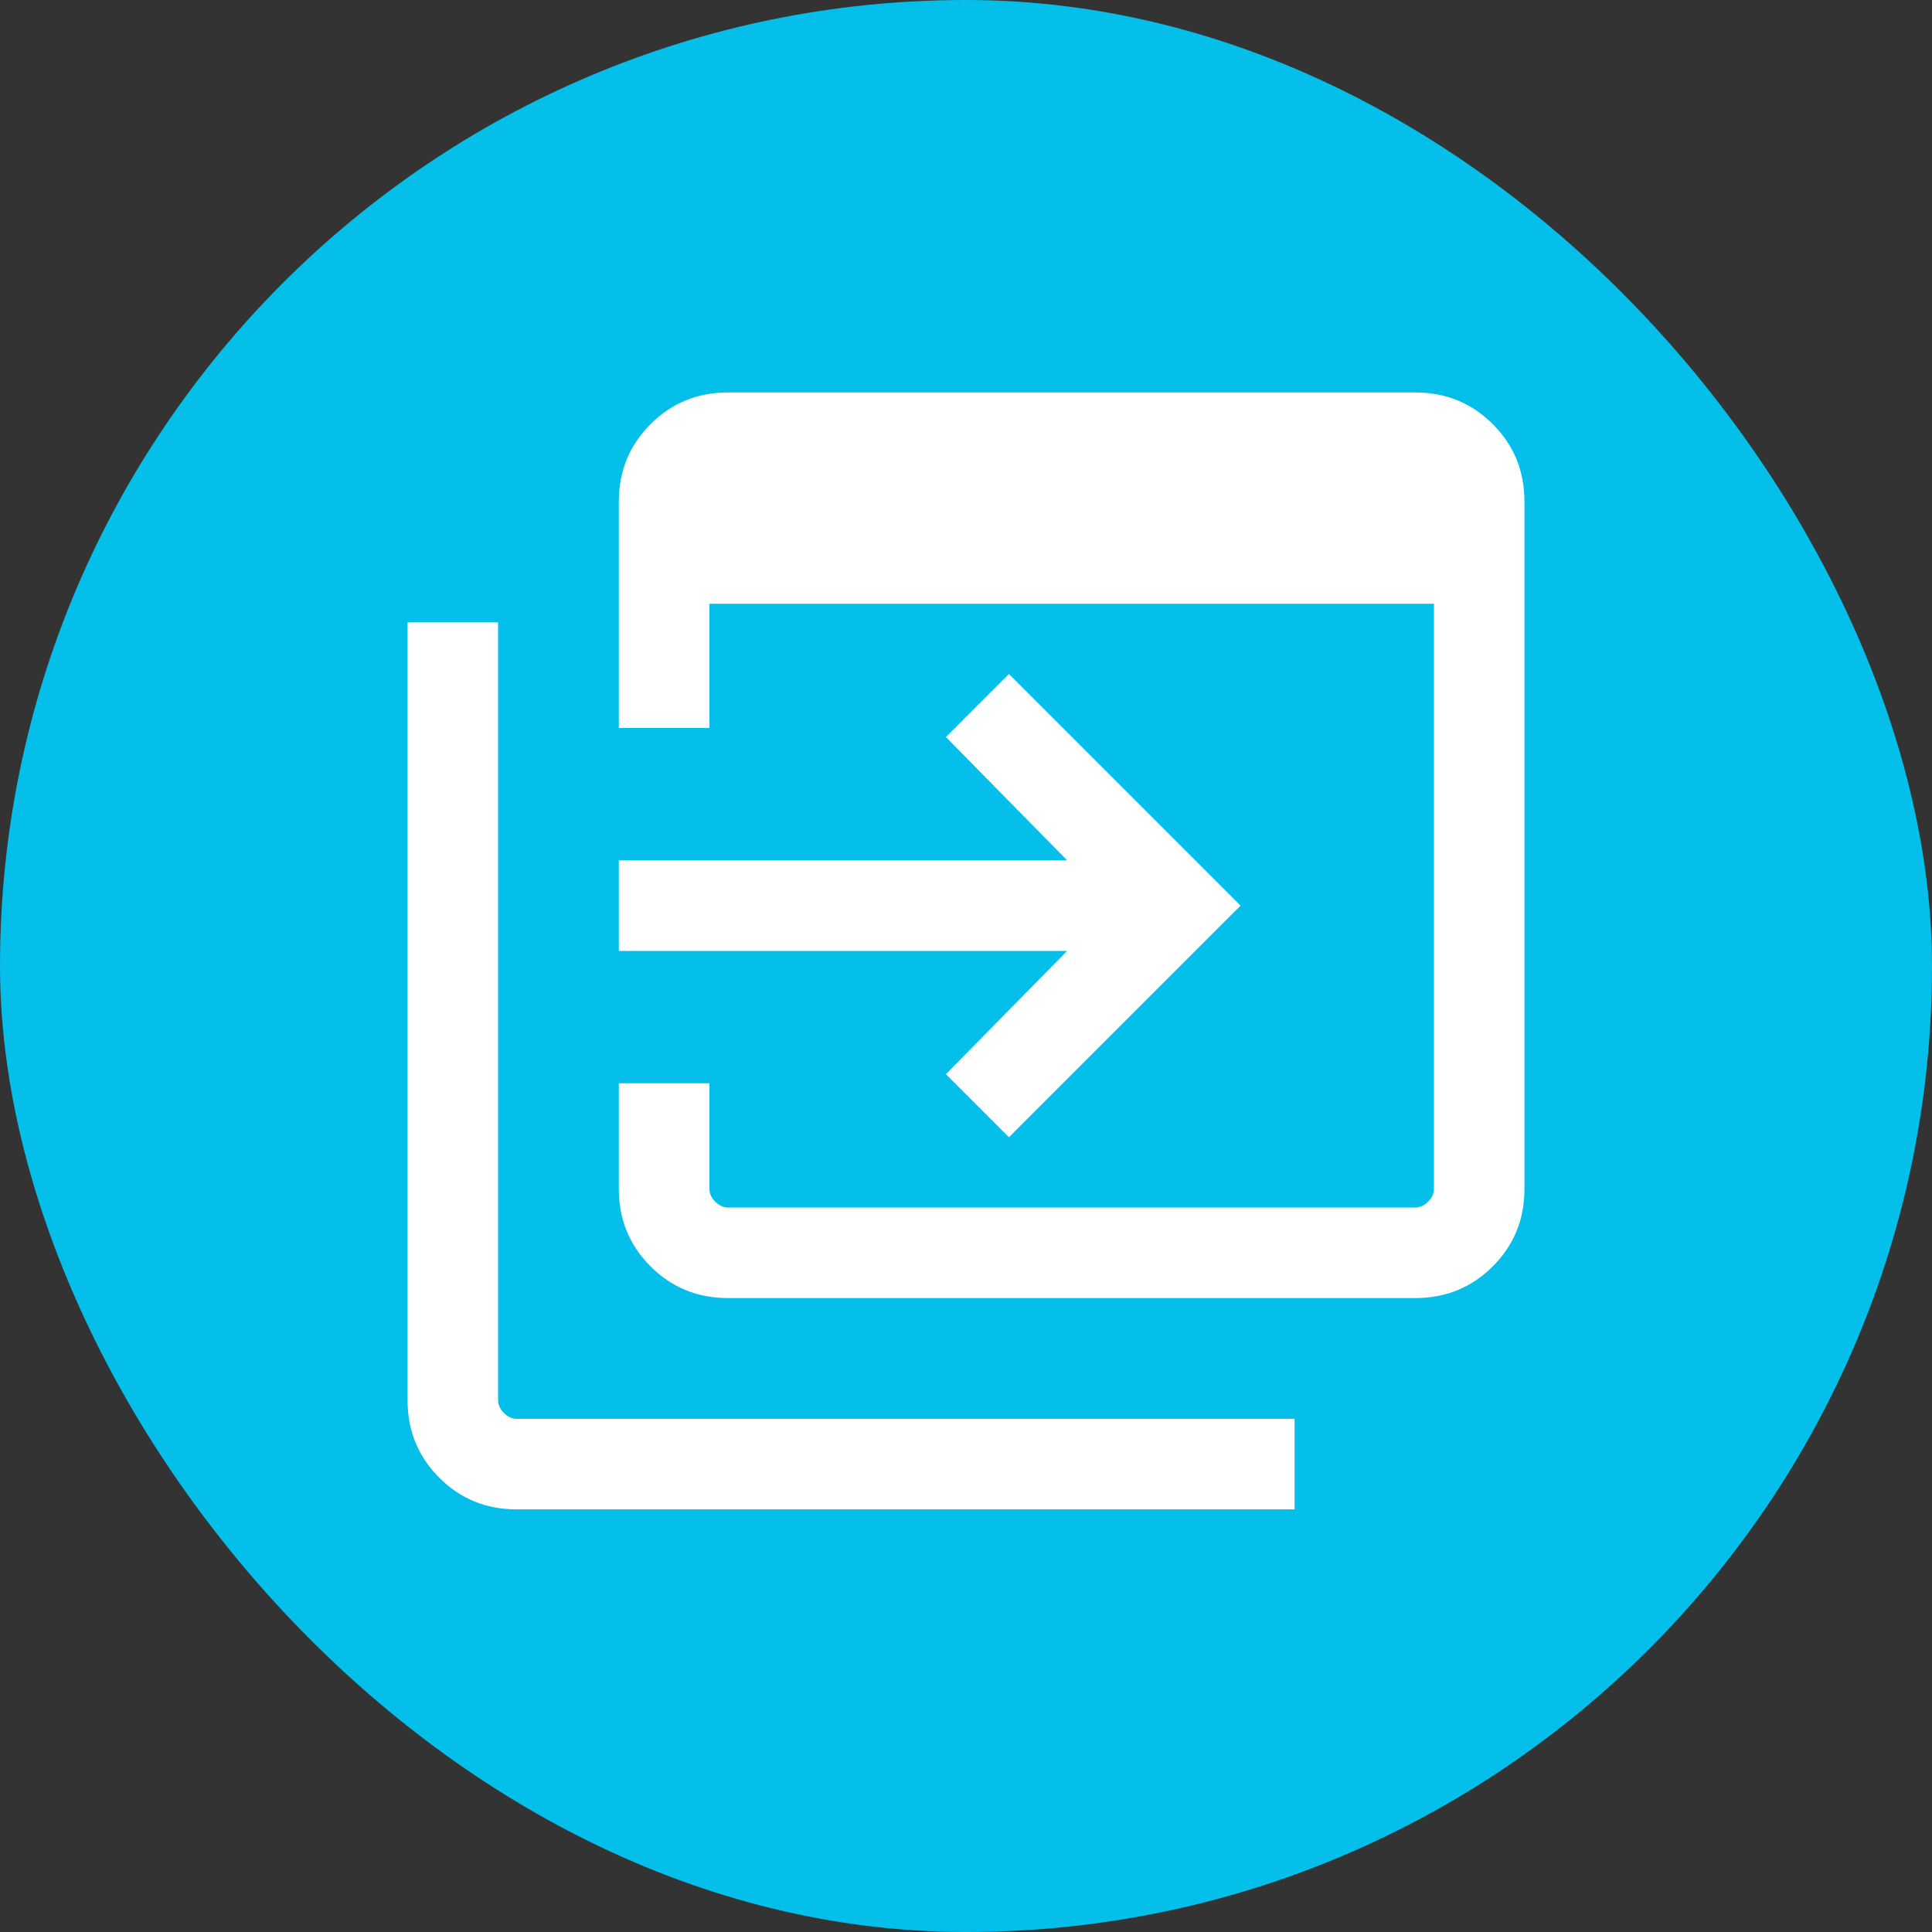
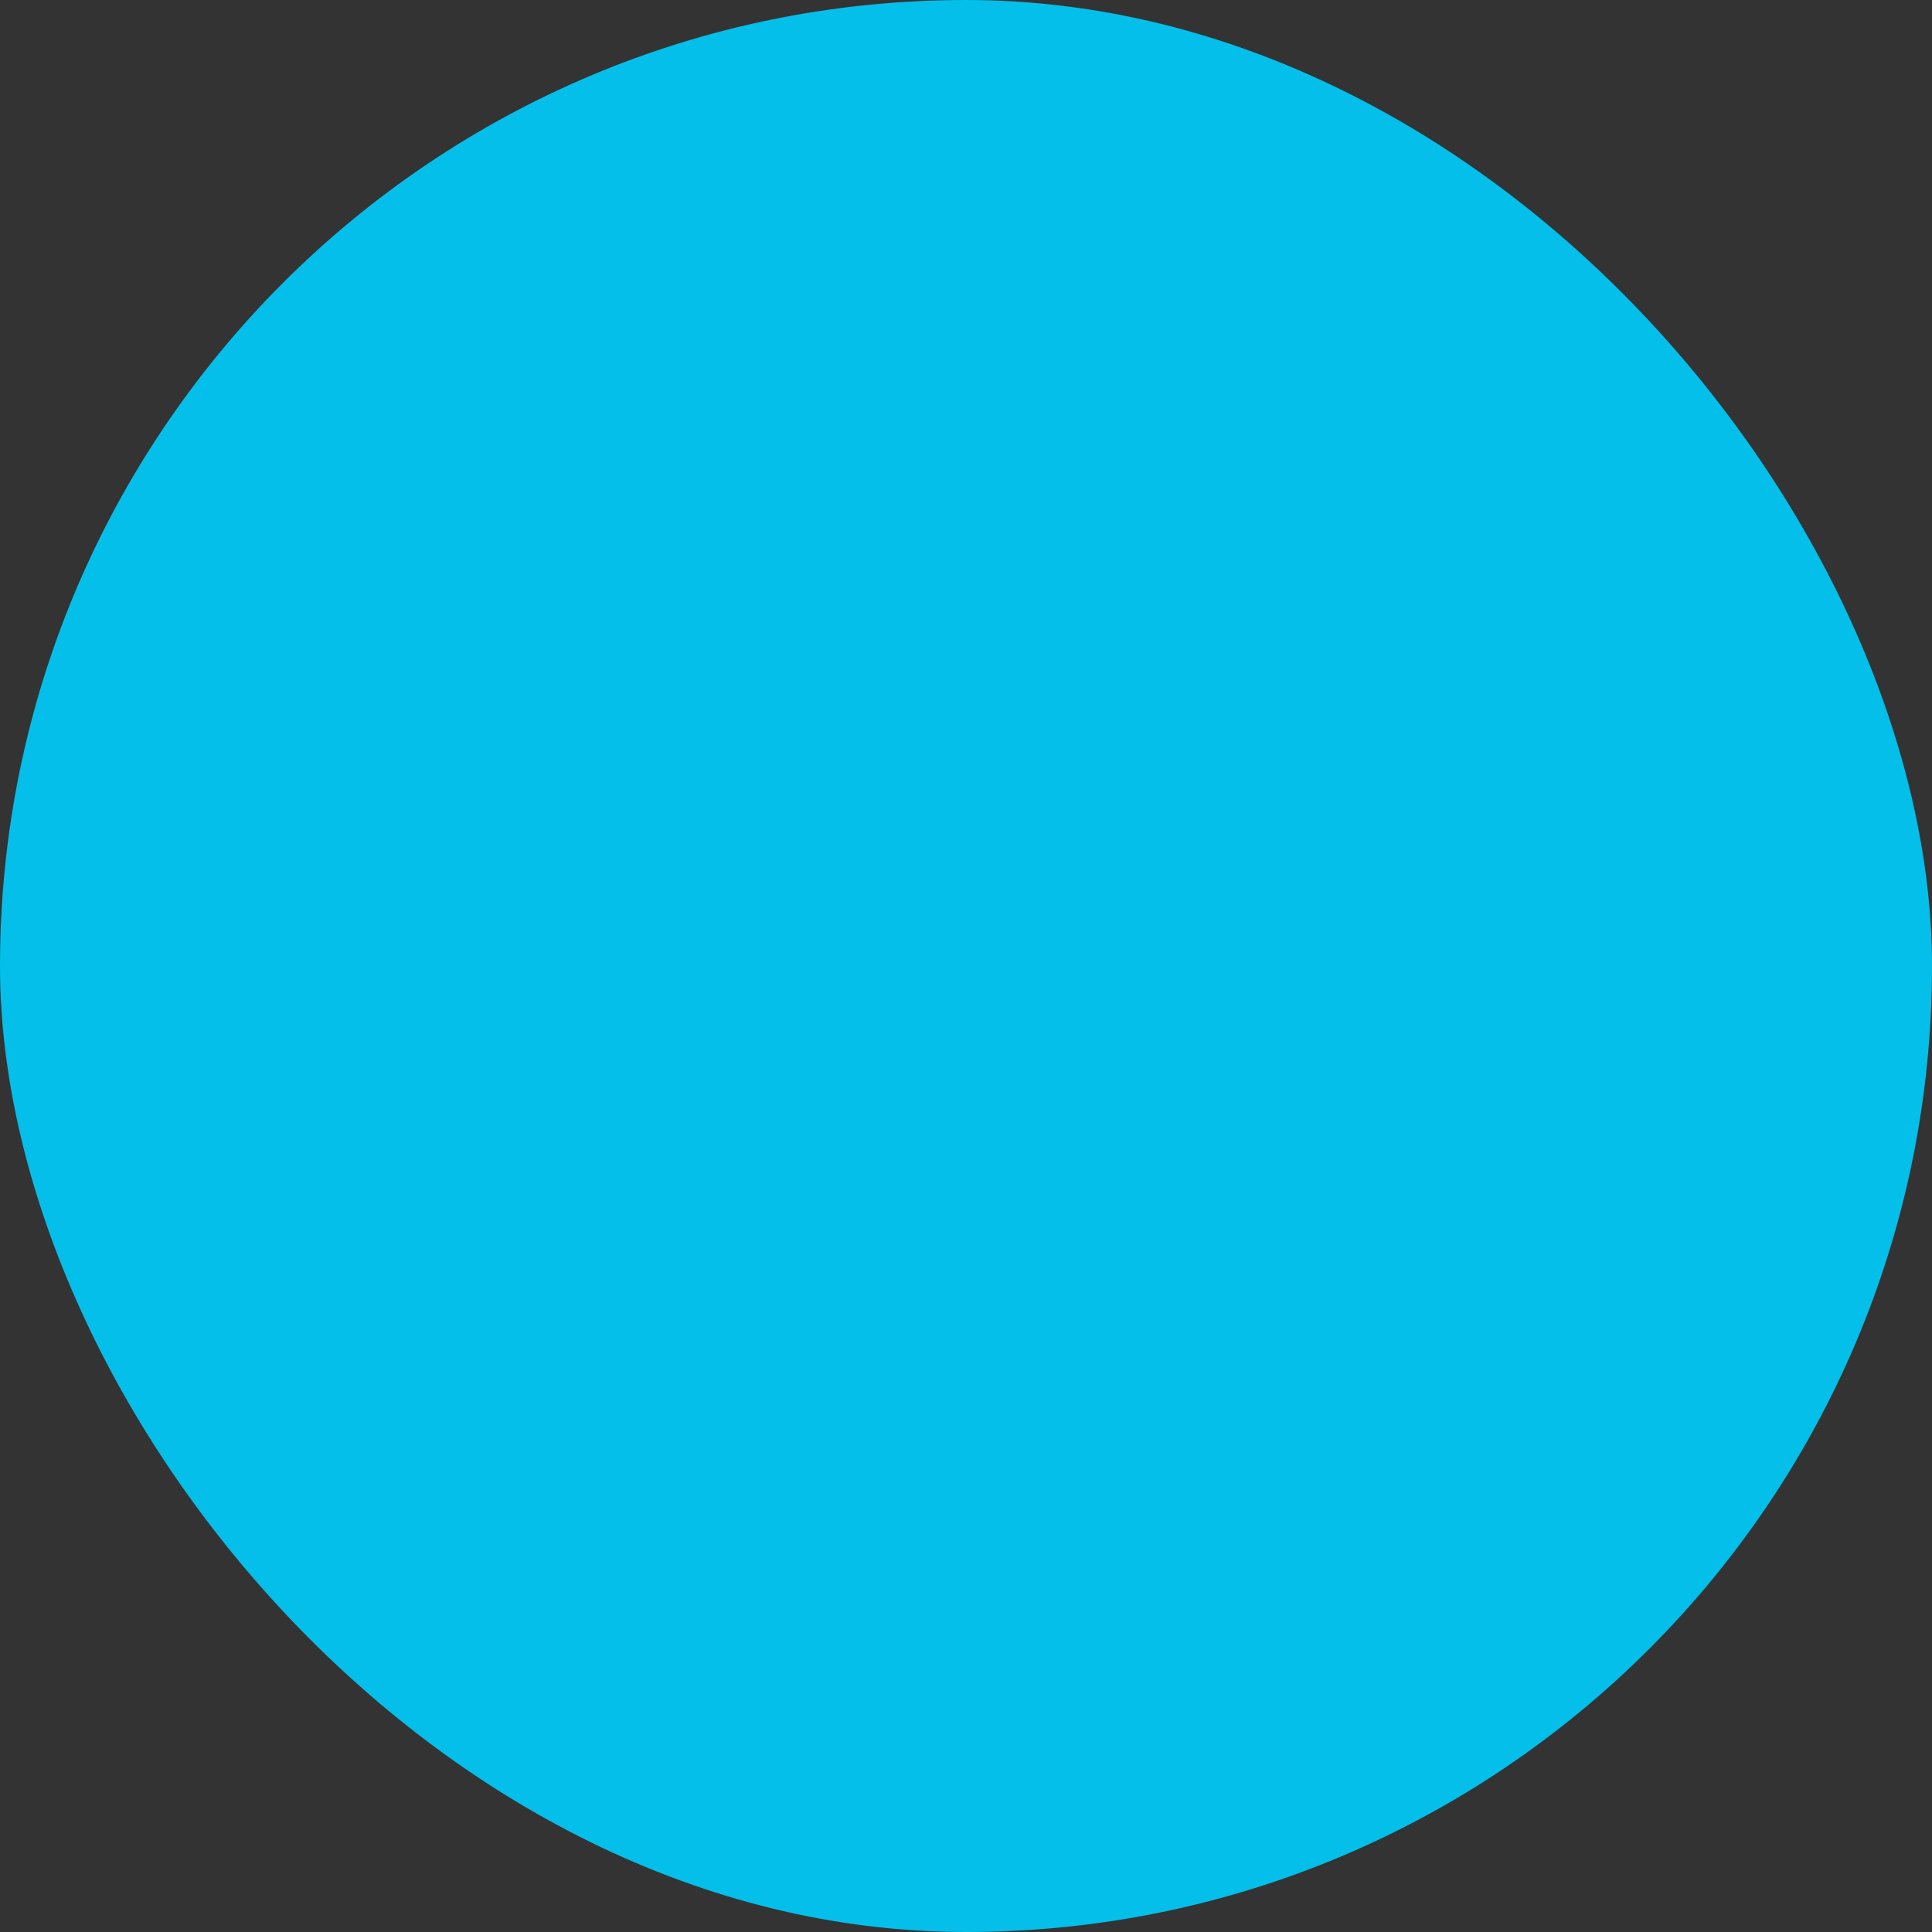
<svg xmlns="http://www.w3.org/2000/svg" width="40" height="40" viewBox="0 0 40 40" fill="none">
  <rect x="0" y="0" width="40" height="40" fill="#333333" stroke="none" />
  <rect width="40" height="40" rx="20" fill="#04BFEA" />
  <mask id="mask0_7441_994" style="mask-type:alpha" maskUnits="userSpaceOnUse" x="5" y="5" width="30" height="30">
    <rect x="5" y="5" width="30" height="30" fill="#D9D9D9" />
  </mask>
  <g mask="url(#mask0_7441_994)">
-     <path d="M15.072 26.875C14.441 26.875 13.906 26.656 13.469 26.219C13.031 25.781 12.812 25.247 12.812 24.615V22.428H14.688V24.615C14.688 24.712 14.728 24.8 14.808 24.88C14.888 24.96 14.976 25 15.072 25H29.303C29.399 25 29.487 24.96 29.567 24.88C29.647 24.8 29.688 24.712 29.688 24.615V12.5H14.688V15.072H12.812V10.385C12.812 9.753 13.031 9.219 13.469 8.781C13.906 8.344 14.441 8.125 15.072 8.125H29.303C29.934 8.125 30.469 8.344 30.906 8.781C31.344 9.219 31.562 9.753 31.562 10.385V24.615C31.562 25.247 31.344 25.781 30.906 26.219C30.469 26.656 29.934 26.875 29.303 26.875H15.072ZM10.697 31.25C10.066 31.25 9.531 31.031 9.094 30.594C8.656 30.156 8.438 29.622 8.438 28.99V12.885H10.312V28.99C10.312 29.087 10.353 29.175 10.433 29.255C10.513 29.335 10.601 29.375 10.697 29.375H26.803V31.25H10.697ZM20.889 23.546L19.584 22.24L22.094 19.688H12.812V17.812H22.094L19.584 15.26L20.889 13.954L25.685 18.75L20.889 23.546Z" fill="white" />
-   </g>
+     </g>
</svg>